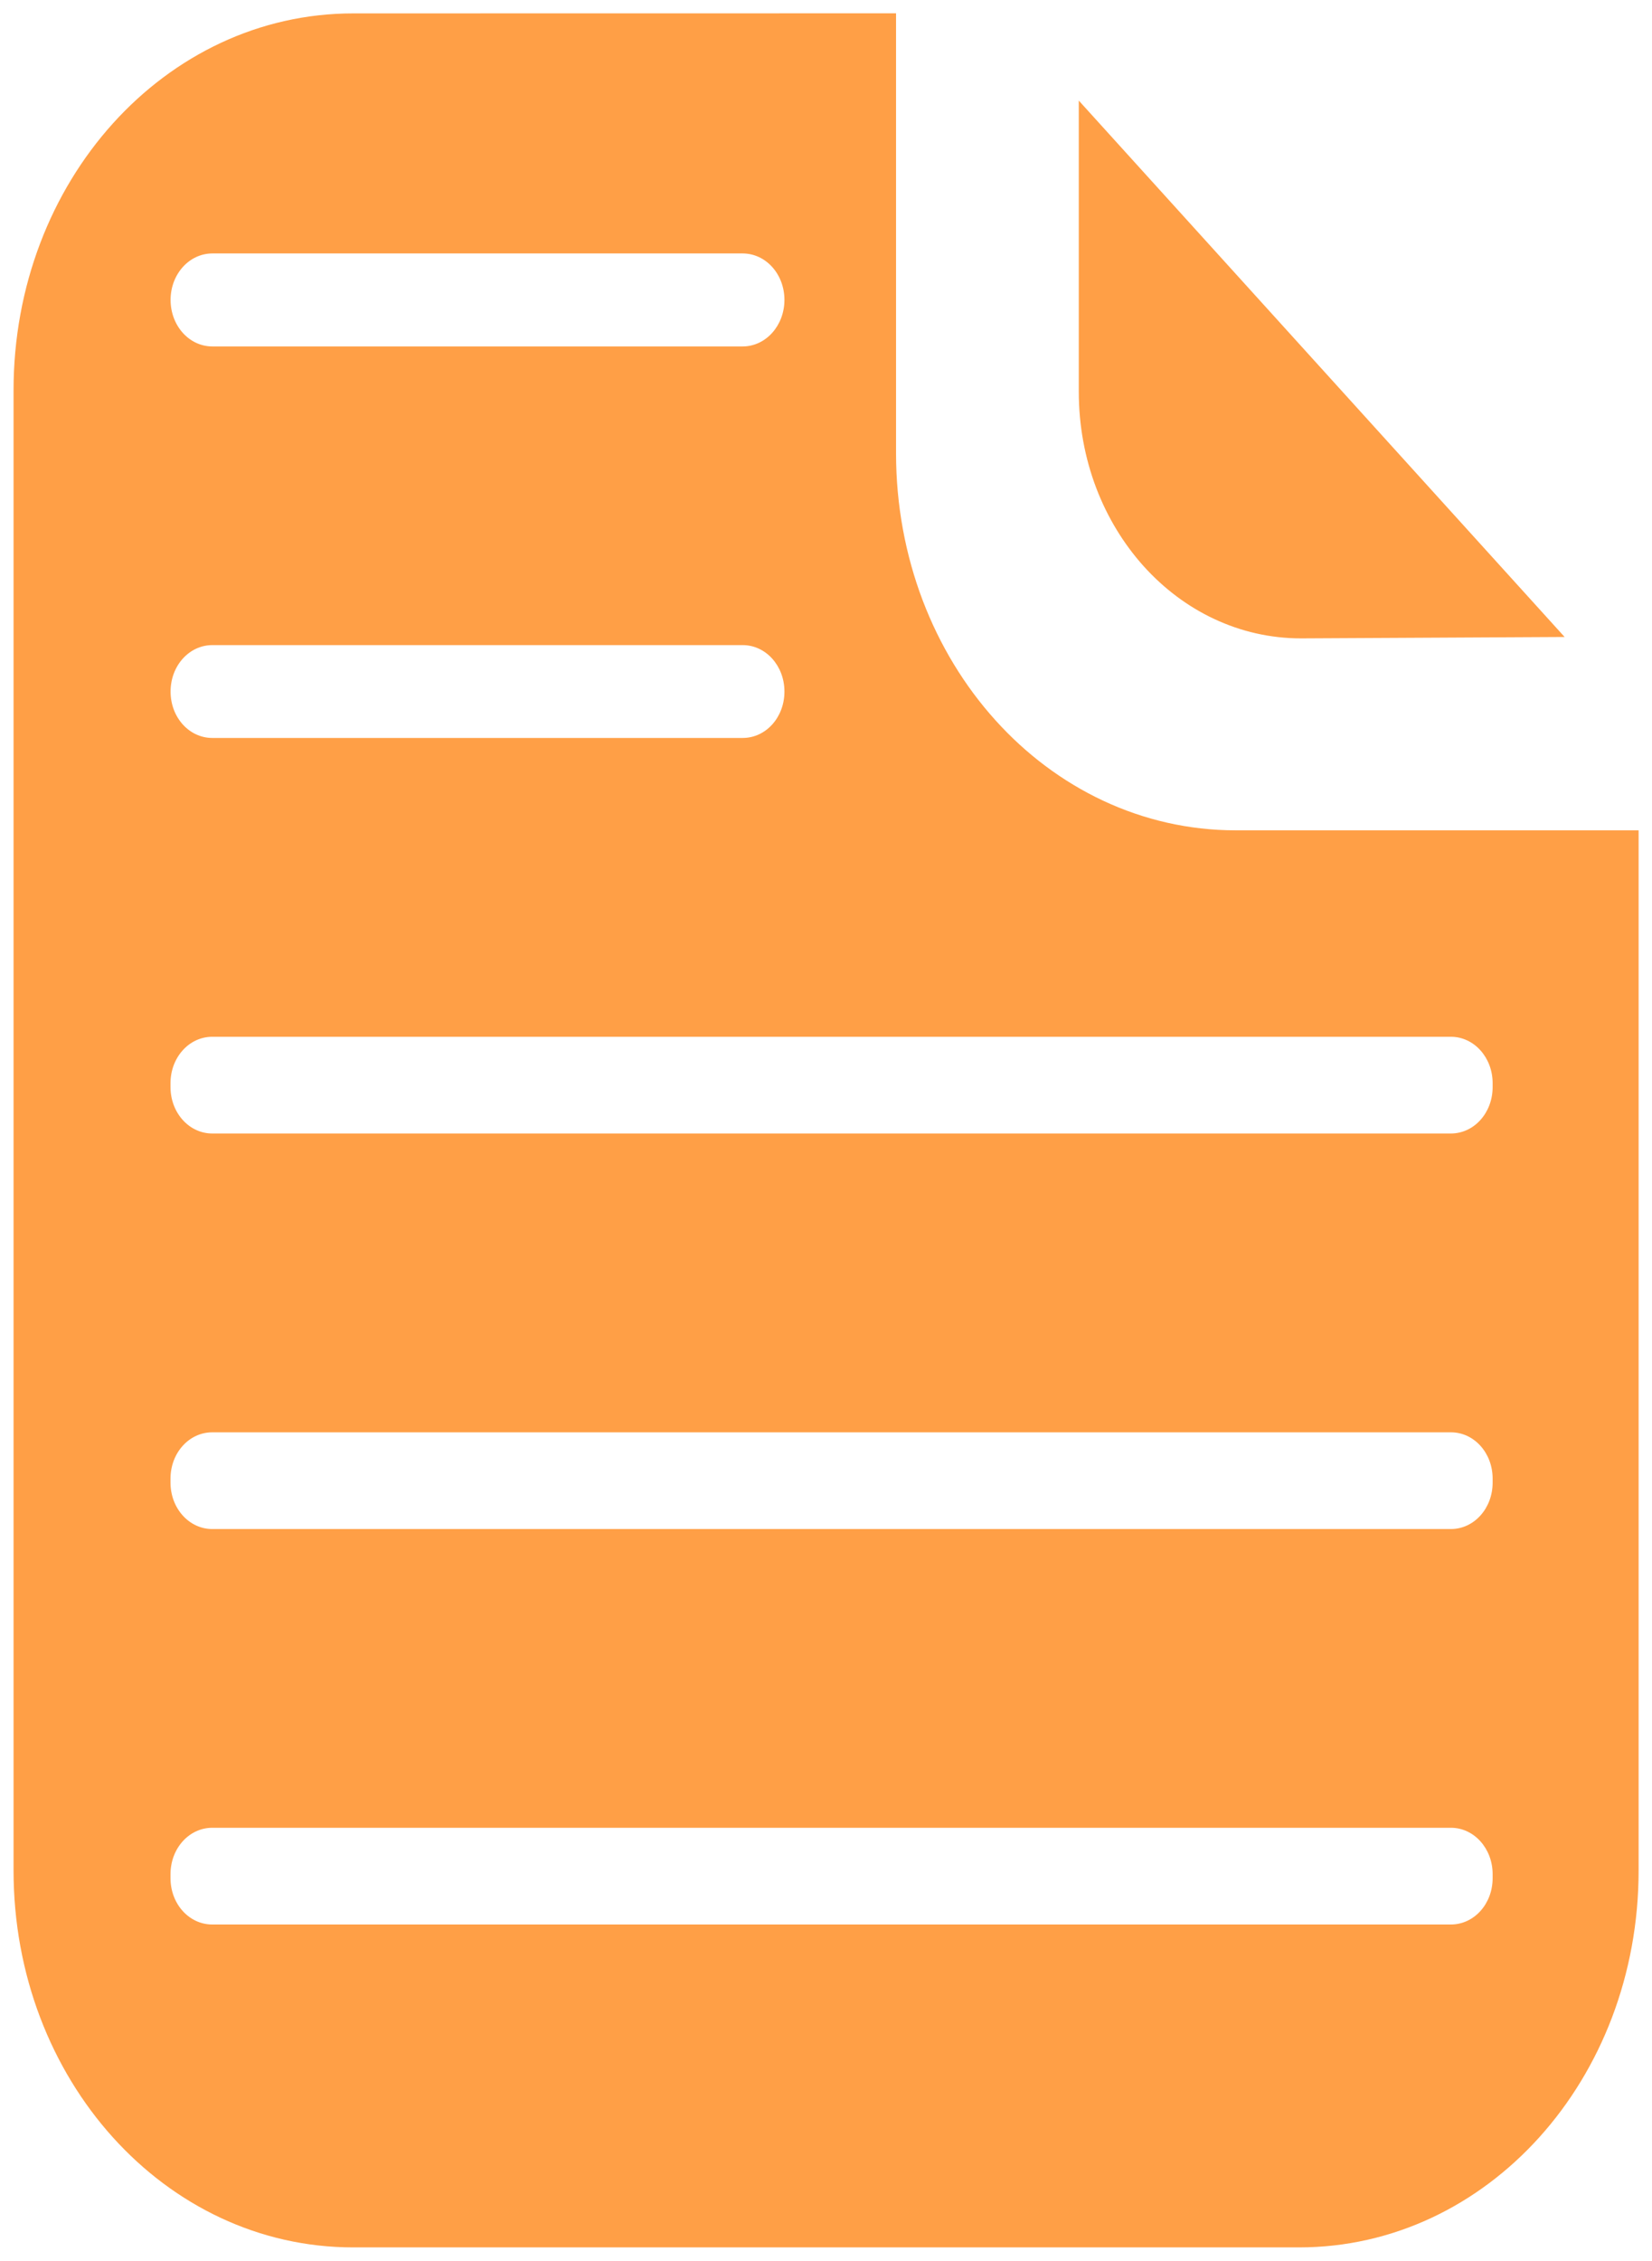
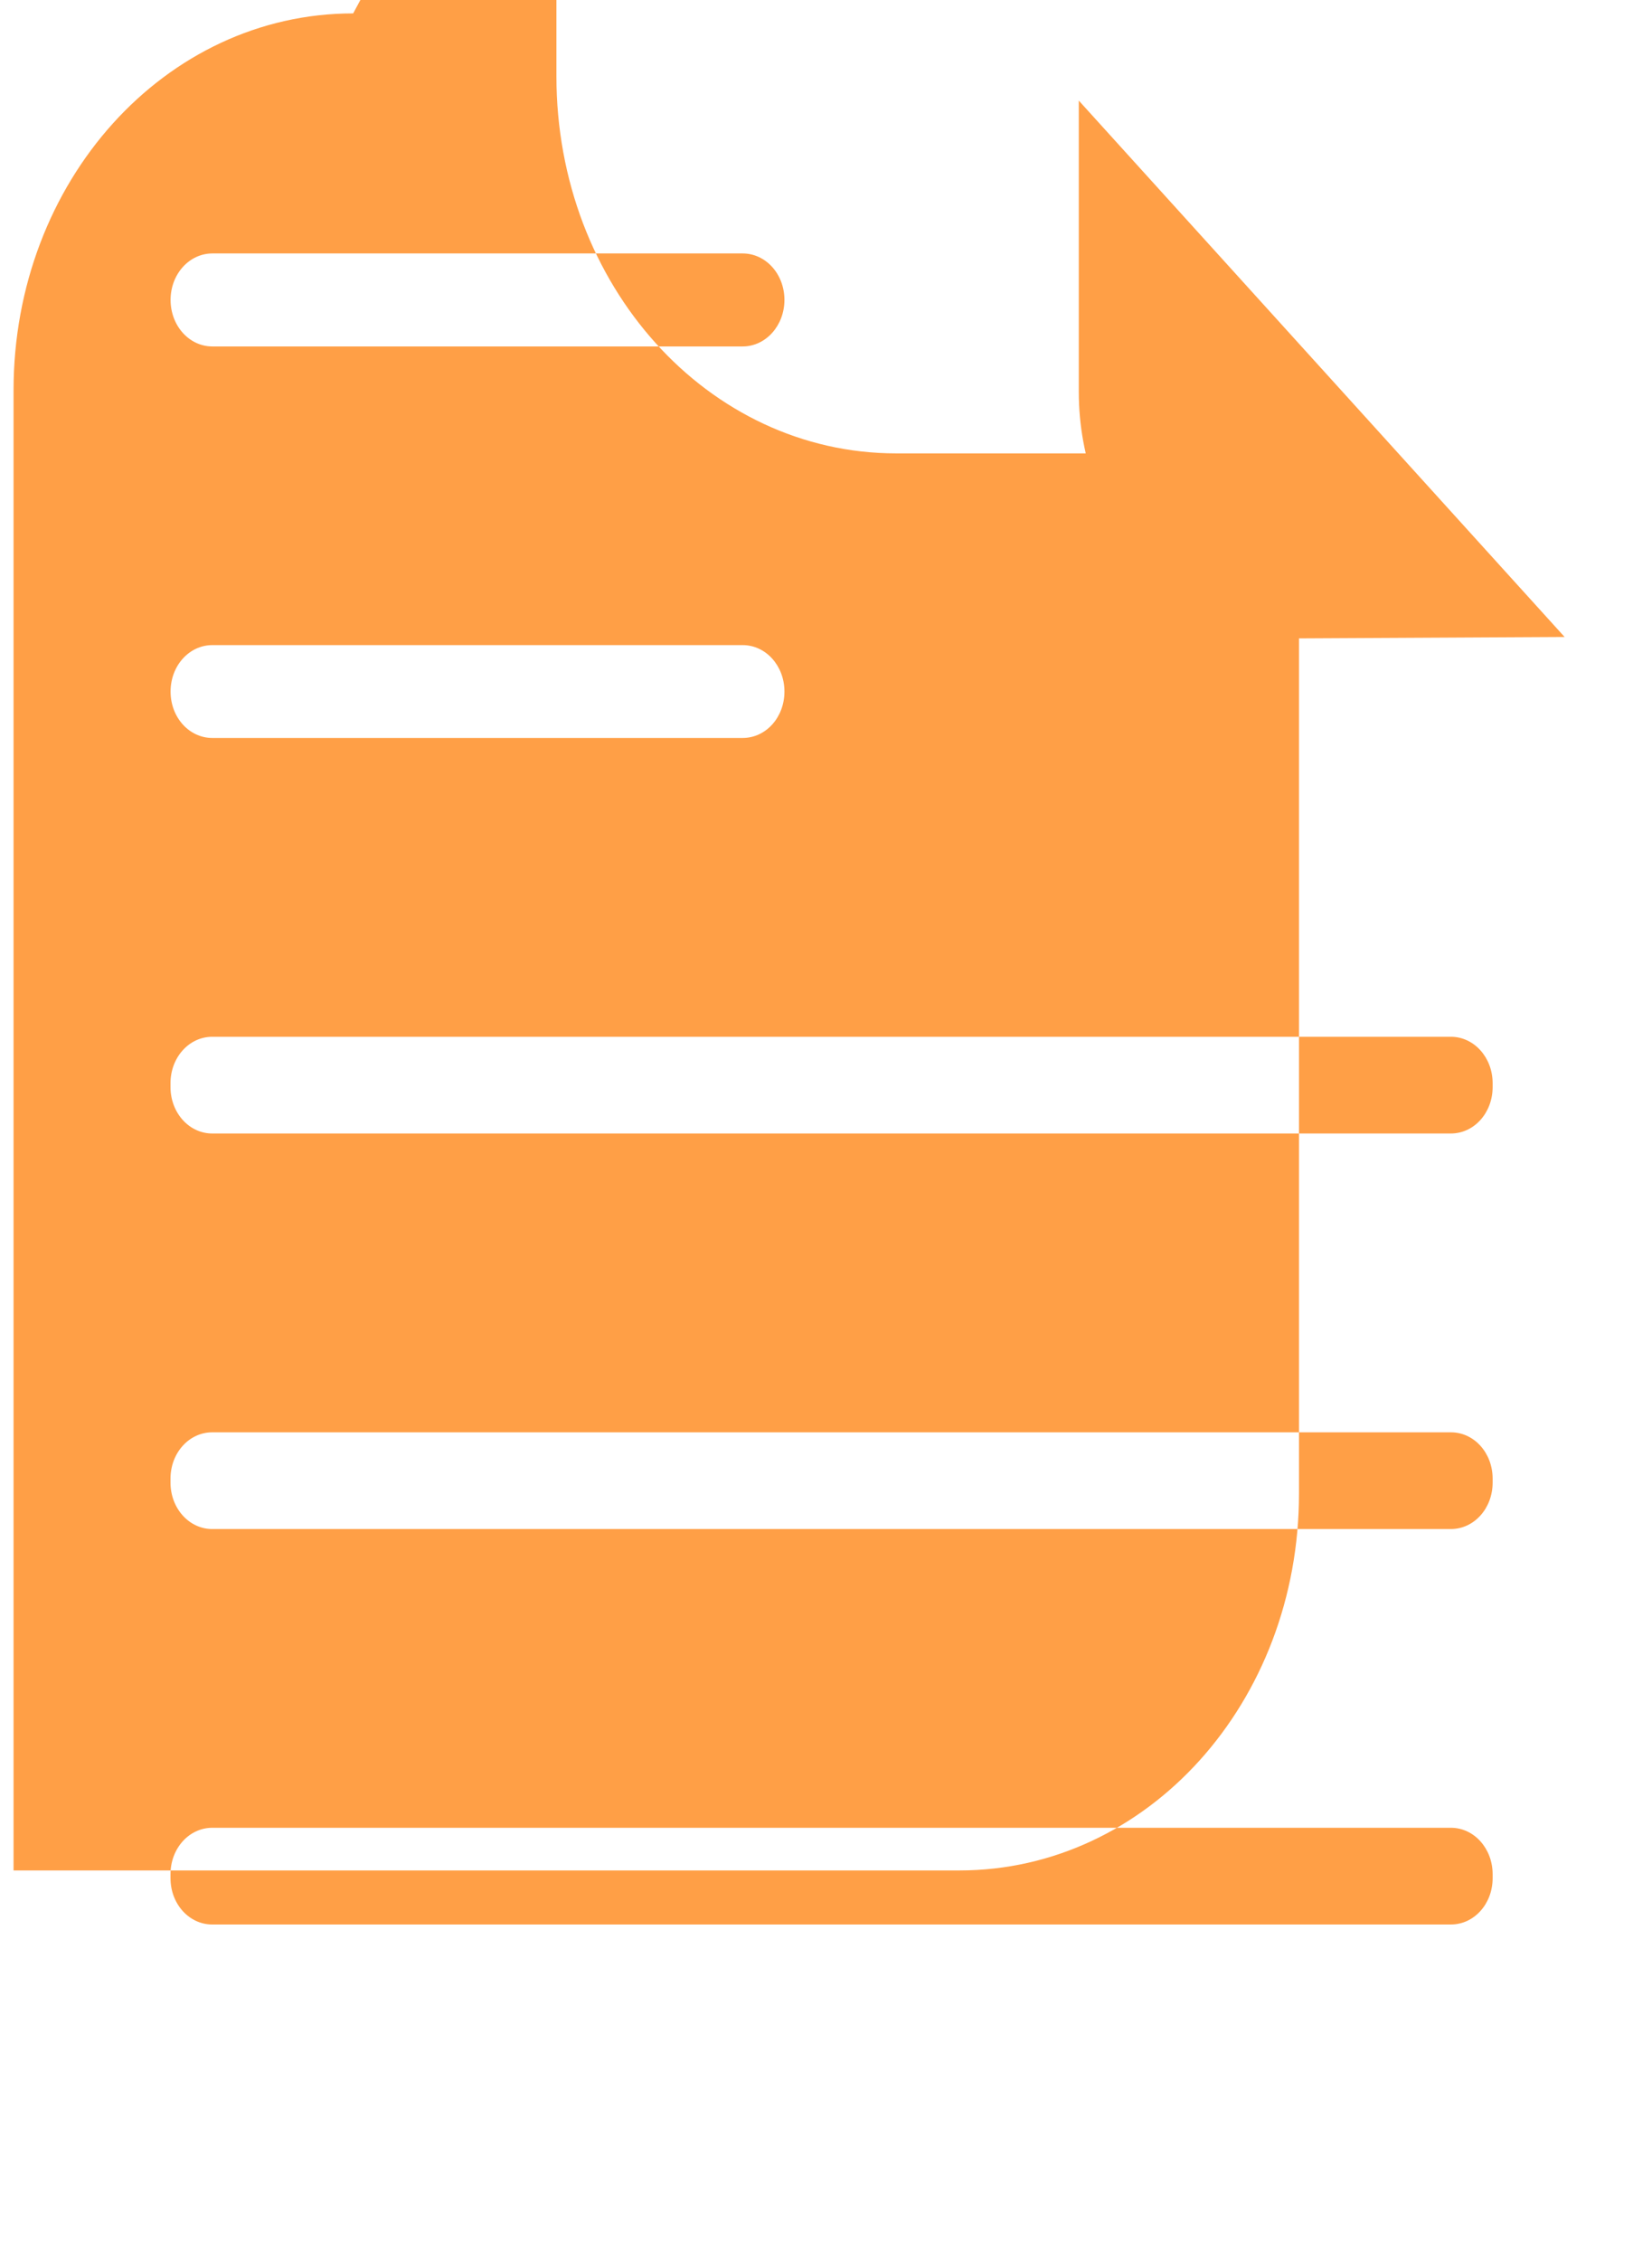
<svg xmlns="http://www.w3.org/2000/svg" xmlns:ns1="http://sodipodi.sourceforge.net/DTD/sodipodi-0.dtd" xmlns:ns2="http://www.inkscape.org/namespaces/inkscape" width="21.344mm" height="29.199mm" viewBox="0 0 21.344 29.199" version="1.1" id="svg8" ns1:docname="angebot_neu.svg" ns2:version="0.92.3 (2405546, 2018-03-11)">
  <defs id="defs2" />
  <ns1:namedview id="base" pagecolor="#ffffff" bordercolor="#666666" borderopacity="1.0" ns2:pageopacity="0.0" ns2:pageshadow="2" ns2:zoom="1.4" ns2:cx="-276.3463" ns2:cy="50.903324" ns2:document-units="mm" ns2:current-layer="layer2" showgrid="false" ns2:snap-global="true" showguides="true" ns2:guide-bbox="true" ns2:window-width="1920" ns2:window-height="1052" ns2:window-x="1920" ns2:window-y="0" ns2:window-maximized="1" ns2:showpageshadow="false" showborder="false">
    <ns1:guide position="-255.358,-40.857" orientation="1,0" id="guide4675" ns2:locked="false" />
  </ns1:namedview>
  <g ns2:groupmode="layer" id="layer2" ns2:label="Ebene 2" style="display:inline" transform="translate(-75.819,-127.159)">
-     <path id="rect4556" style="opacity:1;fill:#ff9f46;fill-opacity:1;stroke:none;stroke-width:0.348;stroke-linecap:round;stroke-linejoin:round;stroke-miterlimit:4;stroke-dasharray:none;stroke-opacity:1;paint-order:normal" d="m 89.757,128.458 v 3.759 c 0,0.441 0.08,0.861 0.225,1.243 0.145,0.381 0.355,0.724 0.614,1.012 0.26,0.288 0.569,0.521 0.912,0.681 0.344,0.161 0.722,0.25 1.12,0.25 l 3.406,-0.018 z m -9.375,-1.126 c -2.431,0 -4.388,2.171 -4.388,4.868 v 19.114 c 0,2.697 1.956,4.868 4.388,4.868 h 12.22 c 2.431,0 4.388,-2.171 4.388,-4.868 v -13.432 h -5.205 c -0.608,0 -1.186,-0.136 -1.712,-0.382 -0.525,-0.246 -0.998,-0.601 -1.394,-1.041 -0.397,-0.44 -0.717,-0.964 -0.939,-1.547 -0.221,-0.583 -0.344,-1.225 -0.344,-1.899 v -5.682 z m -1.819,3.1 h 6.851 c 0.3,0 0.54,0.268 0.54,0.6 0,0.332 -0.241,0.601 -0.54,0.601 h -6.851 c -0.3,0 -0.54,-0.268 -0.54,-0.601 0,-0.332 0.241,-0.6 0.54,-0.6 z m -9.92e-4,5.058 h 6.853 c 0.299,0 0.539,0.268 0.539,0.599 v 0.002 c 0,0.332 -0.24,0.598 -0.539,0.598 h -6.853 c -0.299,0 -0.539,-0.266 -0.539,-0.598 v -0.002 c 0,-0.332 0.24,-0.599 0.539,-0.599 z m 0,5.058 h 16.003 c 0.299,0 0.539,0.268 0.539,0.599 v 0.051 c 0,0.332 -0.24,0.599 -0.539,0.599 H 78.561 c -0.299,0 -0.539,-0.268 -0.539,-0.599 v -0.051 c 0,-0.332 0.24,-0.599 0.539,-0.599 z m 0,5.108 h 16.003 c 0.299,0 0.539,0.266 0.539,0.598 v 0.052 c 0,0.332 -0.24,0.599 -0.539,0.599 H 78.561 c -0.299,0 -0.539,-0.268 -0.539,-0.599 v -0.052 c 0,-0.332 0.24,-0.598 0.539,-0.598 z m 0,5.107 h 16.003 c 0.299,0 0.539,0.268 0.539,0.599 v 0.052 c 0,0.332 -0.24,0.598 -0.539,0.598 H 78.561 c -0.299,0 -0.539,-0.266 -0.539,-0.598 v -0.052 c 0,-0.332 0.24,-0.599 0.539,-0.599 z" ns2:connector-curvature="0" />
+     <path id="rect4556" style="opacity:1;fill:#ff9f46;fill-opacity:1;stroke:none;stroke-width:0.348;stroke-linecap:round;stroke-linejoin:round;stroke-miterlimit:4;stroke-dasharray:none;stroke-opacity:1;paint-order:normal" d="m 89.757,128.458 v 3.759 c 0,0.441 0.08,0.861 0.225,1.243 0.145,0.381 0.355,0.724 0.614,1.012 0.26,0.288 0.569,0.521 0.912,0.681 0.344,0.161 0.722,0.25 1.12,0.25 l 3.406,-0.018 z m -9.375,-1.126 c -2.431,0 -4.388,2.171 -4.388,4.868 v 19.114 h 12.22 c 2.431,0 4.388,-2.171 4.388,-4.868 v -13.432 h -5.205 c -0.608,0 -1.186,-0.136 -1.712,-0.382 -0.525,-0.246 -0.998,-0.601 -1.394,-1.041 -0.397,-0.44 -0.717,-0.964 -0.939,-1.547 -0.221,-0.583 -0.344,-1.225 -0.344,-1.899 v -5.682 z m -1.819,3.1 h 6.851 c 0.3,0 0.54,0.268 0.54,0.6 0,0.332 -0.241,0.601 -0.54,0.601 h -6.851 c -0.3,0 -0.54,-0.268 -0.54,-0.601 0,-0.332 0.241,-0.6 0.54,-0.6 z m -9.92e-4,5.058 h 6.853 c 0.299,0 0.539,0.268 0.539,0.599 v 0.002 c 0,0.332 -0.24,0.598 -0.539,0.598 h -6.853 c -0.299,0 -0.539,-0.266 -0.539,-0.598 v -0.002 c 0,-0.332 0.24,-0.599 0.539,-0.599 z m 0,5.058 h 16.003 c 0.299,0 0.539,0.268 0.539,0.599 v 0.051 c 0,0.332 -0.24,0.599 -0.539,0.599 H 78.561 c -0.299,0 -0.539,-0.268 -0.539,-0.599 v -0.051 c 0,-0.332 0.24,-0.599 0.539,-0.599 z m 0,5.108 h 16.003 c 0.299,0 0.539,0.266 0.539,0.598 v 0.052 c 0,0.332 -0.24,0.599 -0.539,0.599 H 78.561 c -0.299,0 -0.539,-0.268 -0.539,-0.599 v -0.052 c 0,-0.332 0.24,-0.598 0.539,-0.598 z m 0,5.107 h 16.003 c 0.299,0 0.539,0.268 0.539,0.599 v 0.052 c 0,0.332 -0.24,0.598 -0.539,0.598 H 78.561 c -0.299,0 -0.539,-0.266 -0.539,-0.598 v -0.052 c 0,-0.332 0.24,-0.599 0.539,-0.599 z" ns2:connector-curvature="0" />
  </g>
</svg>